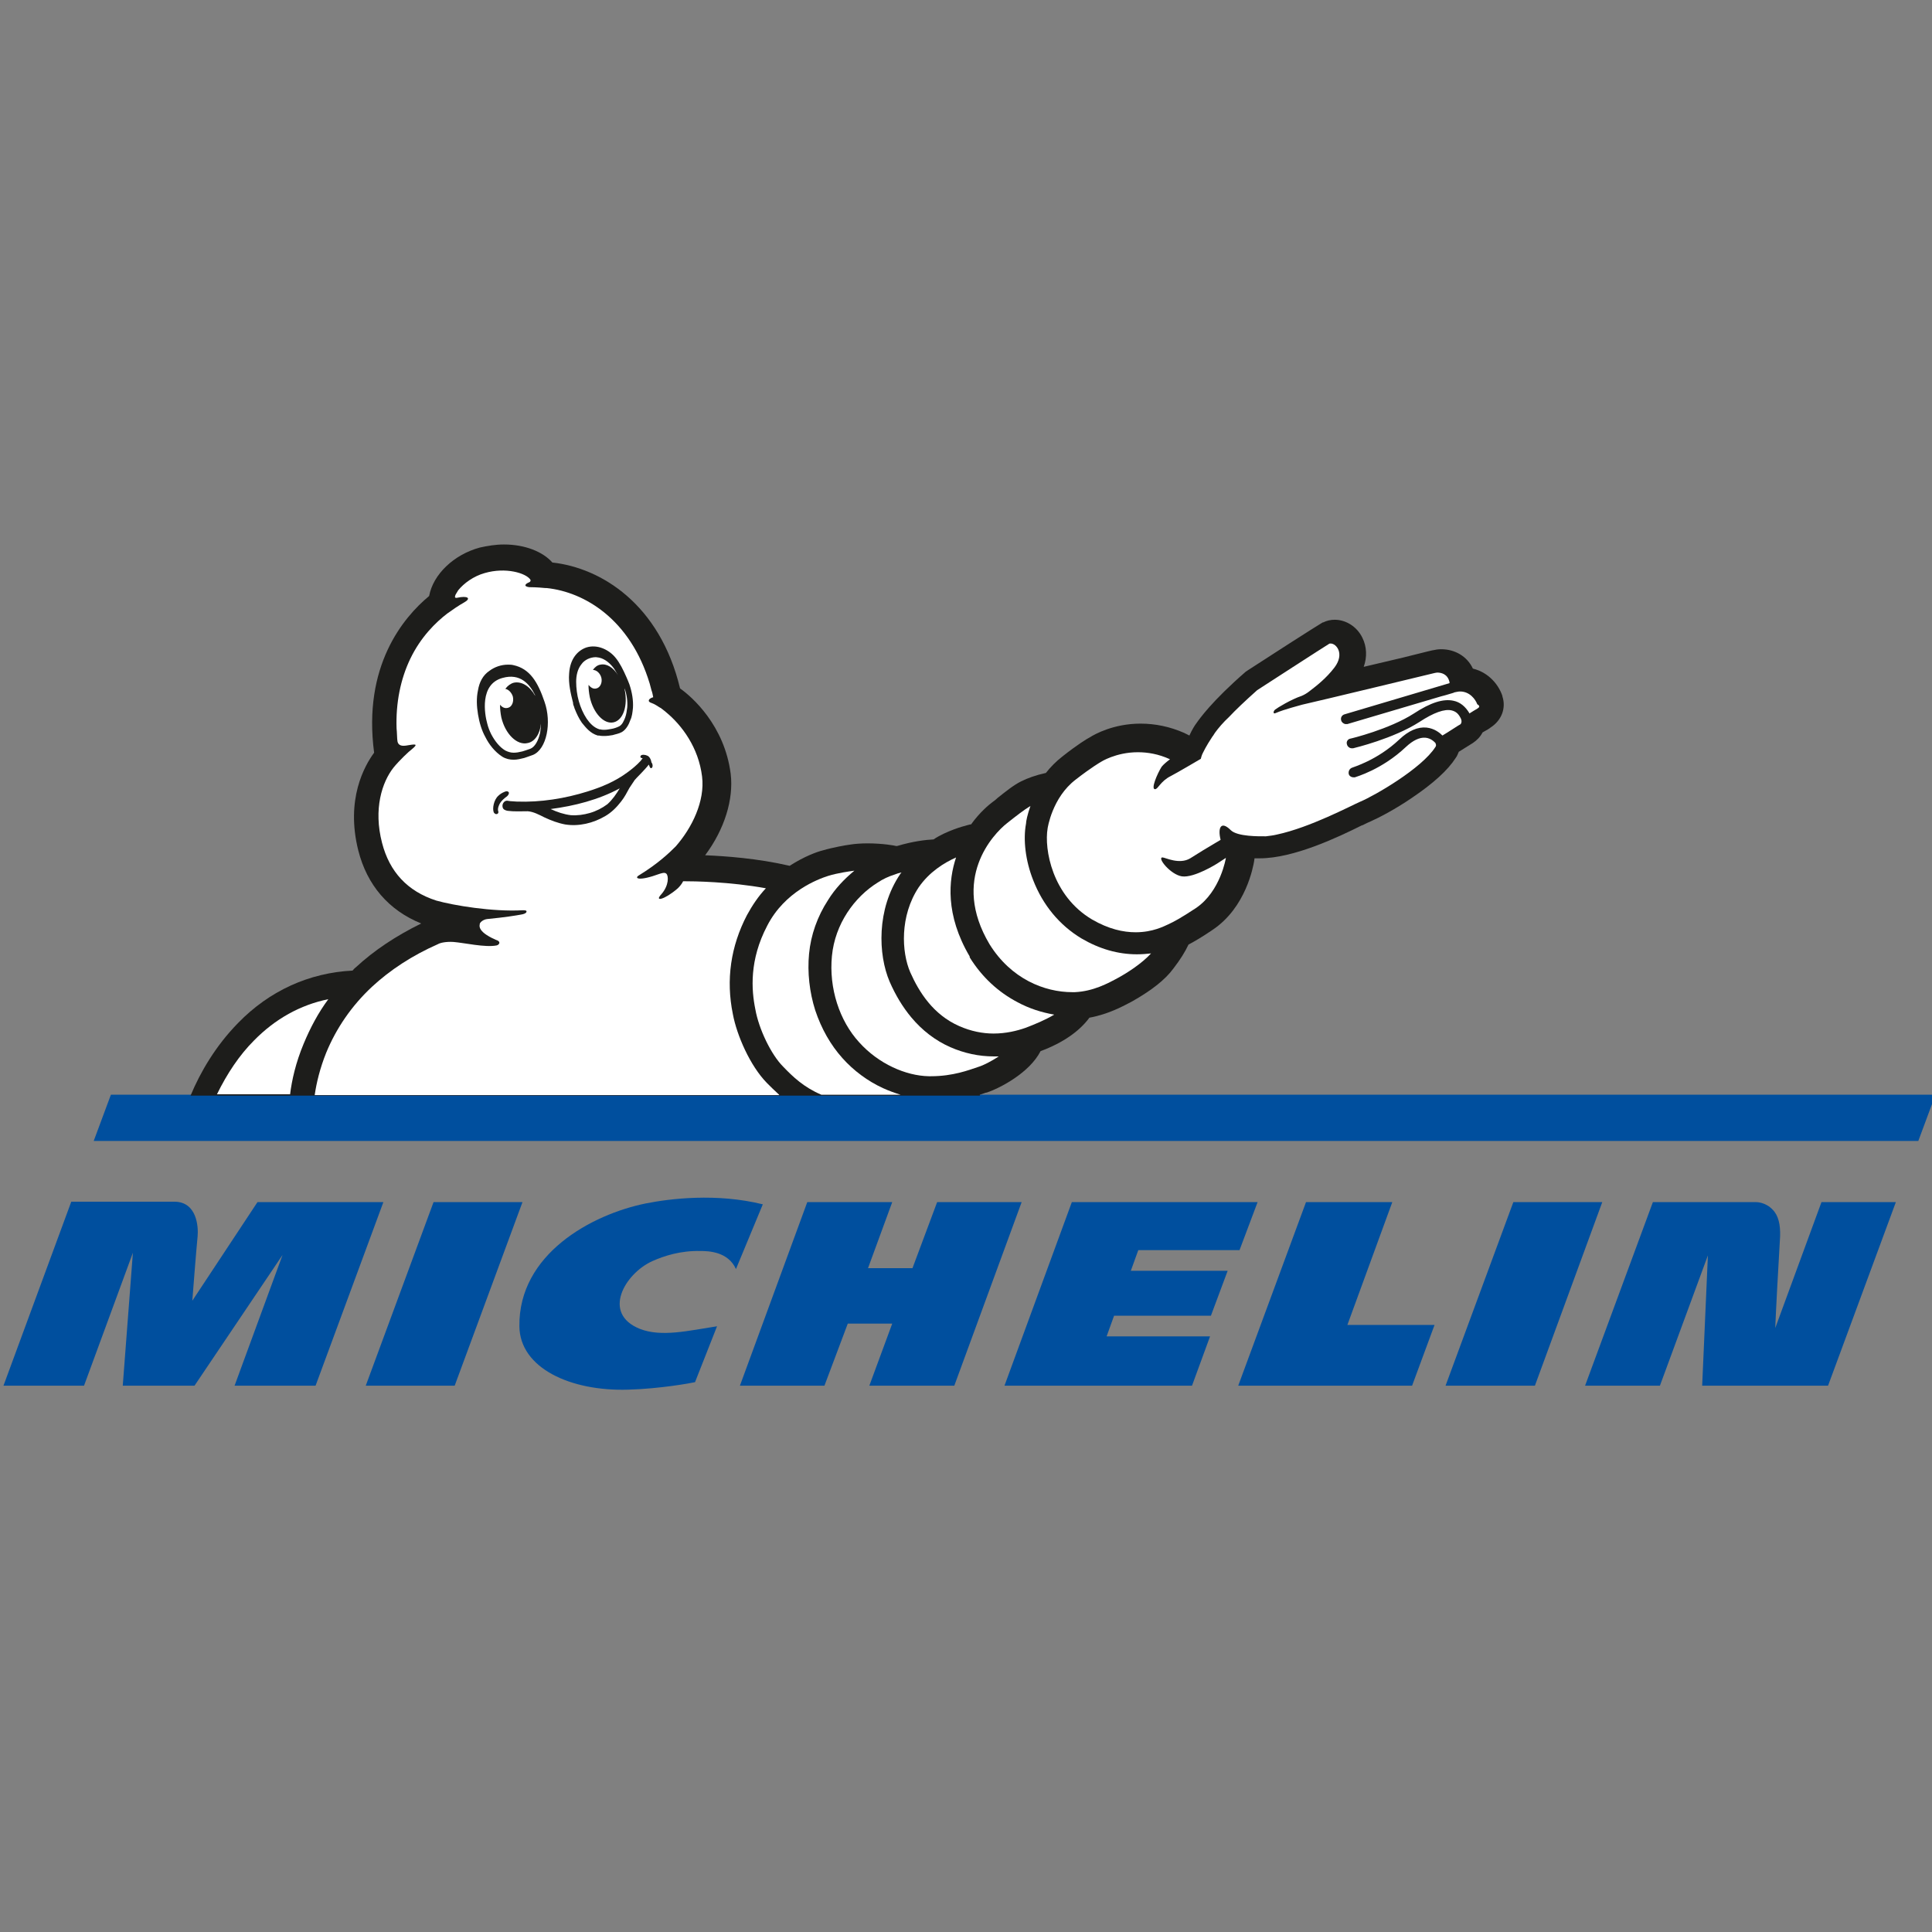
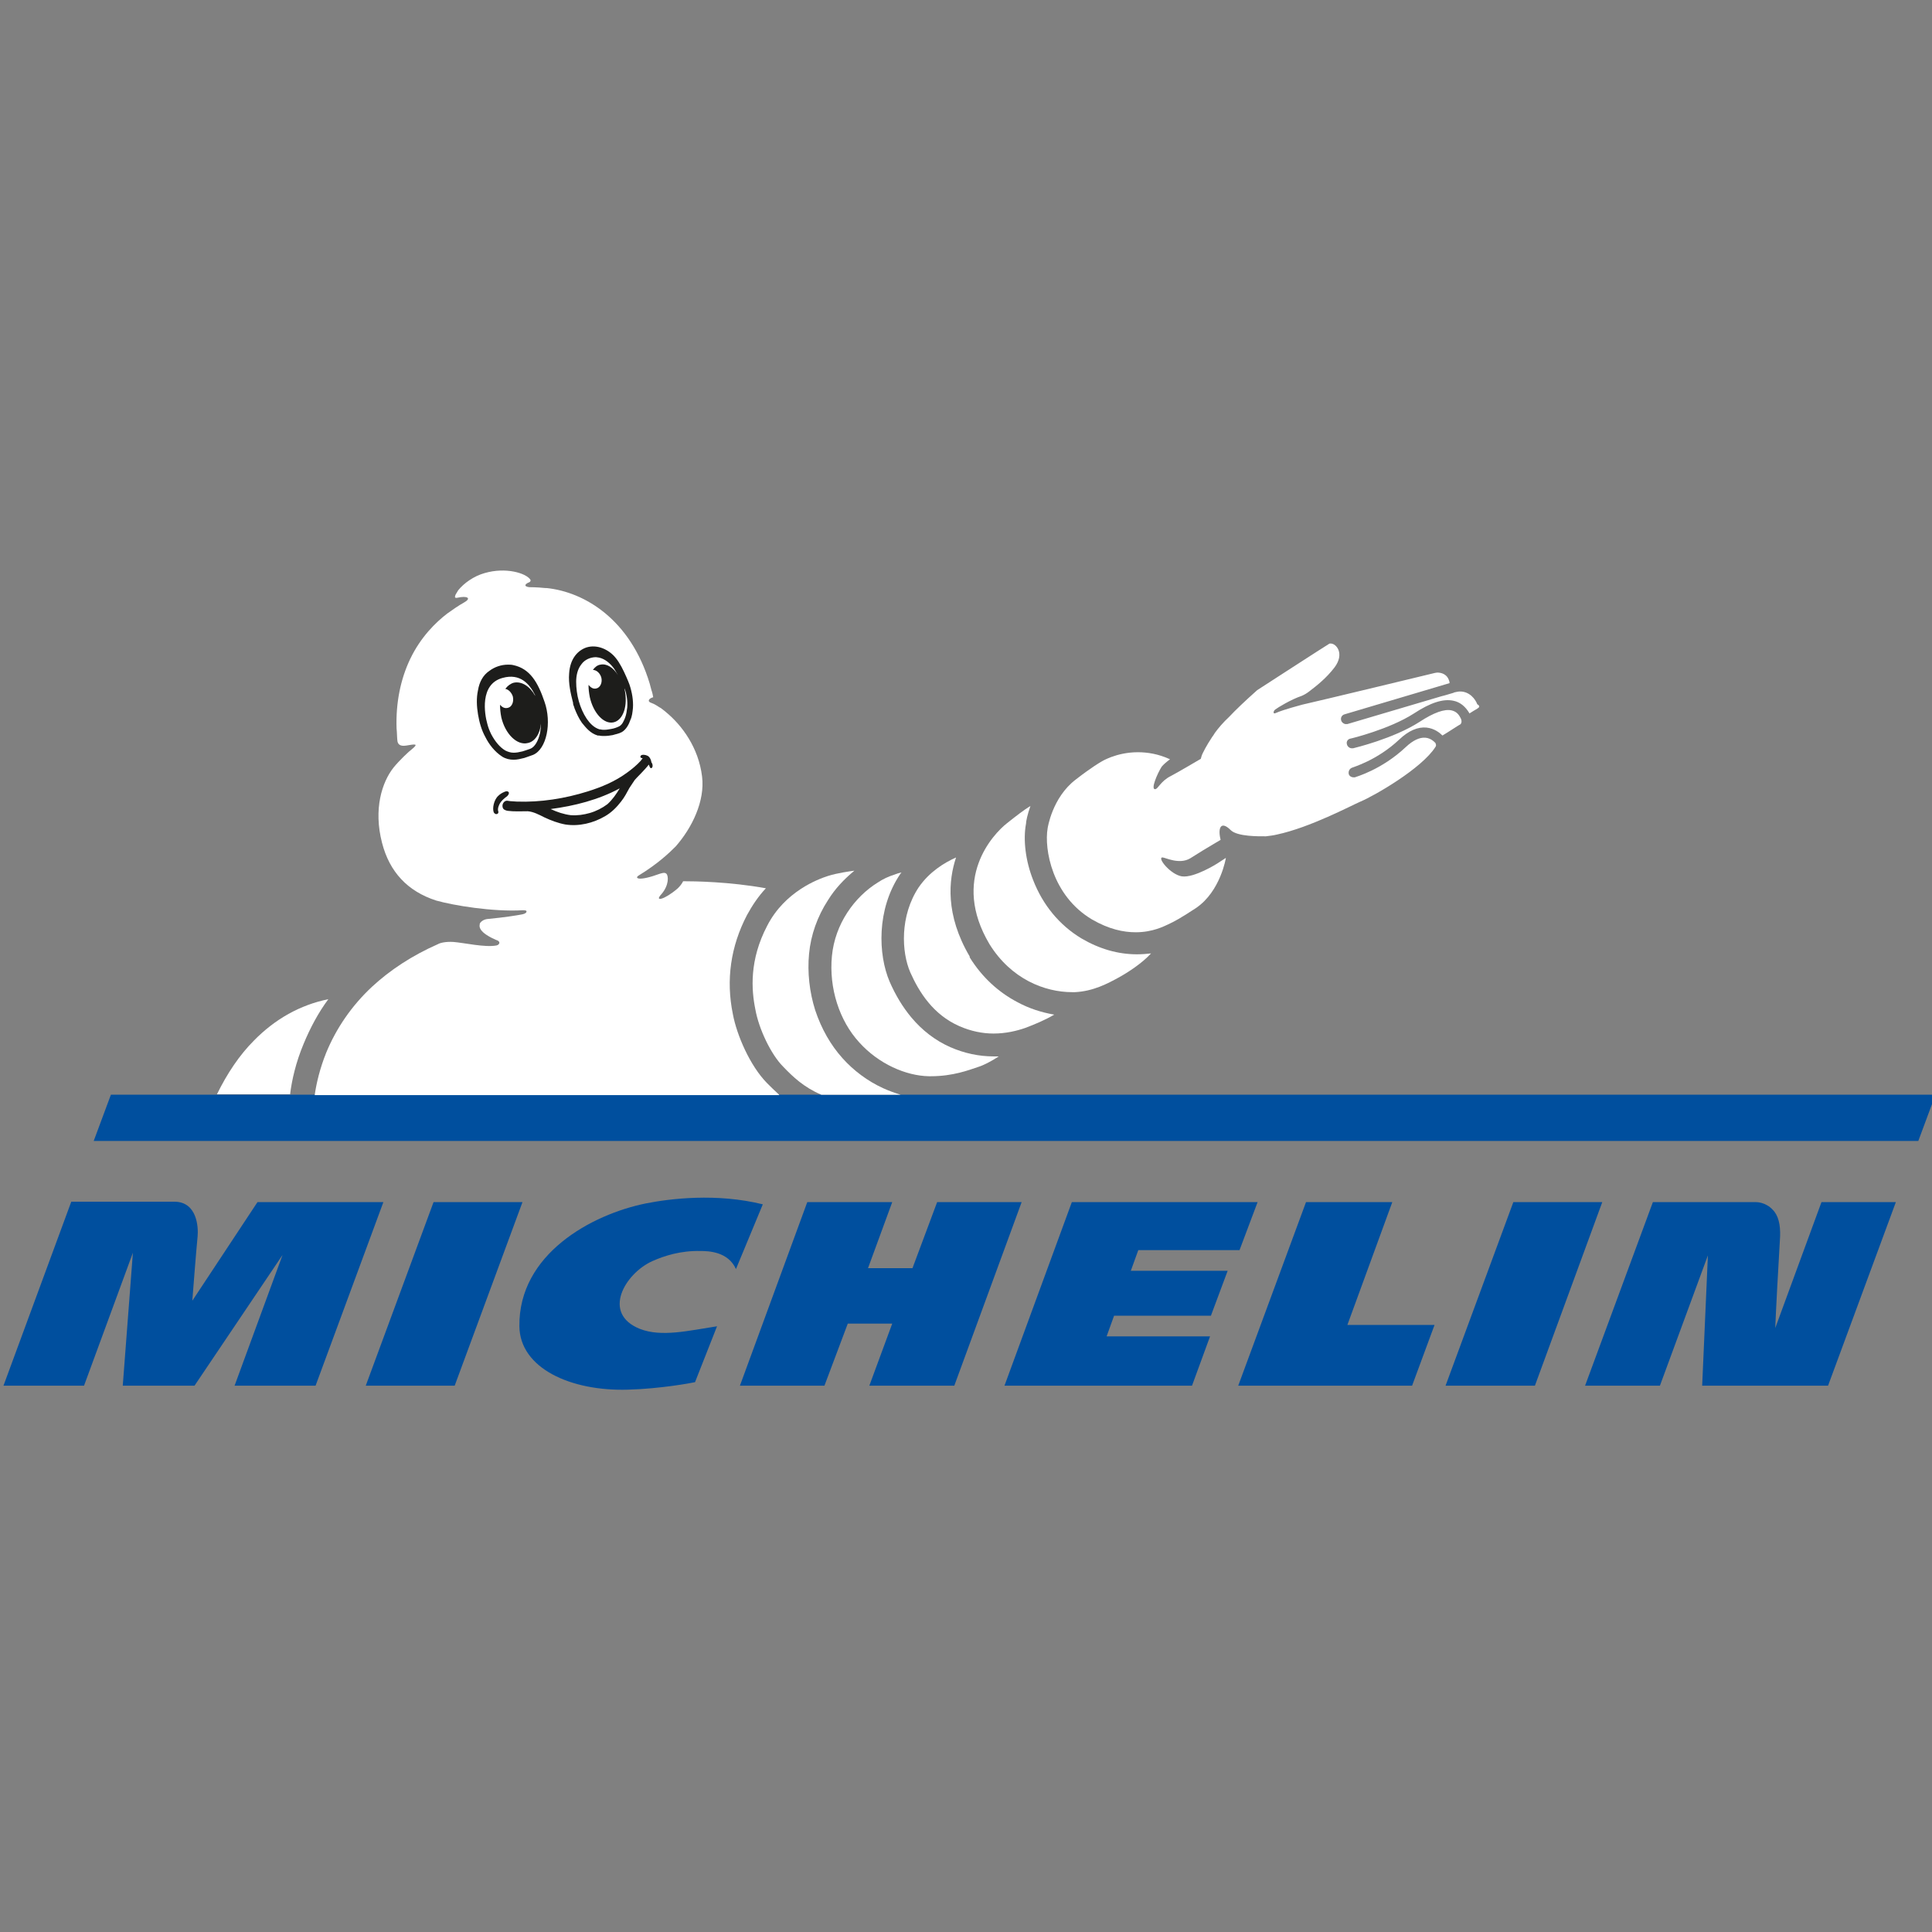
<svg xmlns="http://www.w3.org/2000/svg" version="1.1" id="Layer_1" x="0px" y="0px" viewBox="0 0 144 144" style="enable-background:new 0 0 144 144;" xml:space="preserve">
  <rect x="0" y="0" width="144" height="144" fill="#808080" stroke="none" />
  <style type="text/css">
	.st0{fill:#004F9E;}
	.st1{fill:#1D1D1B;}
	.st2{fill:#FFFFFF;}
</style>
  <g>
    <path class="st0" d="M51.803,103.019c-0.295,0.066-2.592,0.492-4.987,0.558c-4.298,0.131-8.071-1.608-8.104-4.725   c-0.066-5.381,5.381-8.334,9.416-9.154c1.805-0.361,5.282-0.787,8.727,0.066l-2.001,4.823c-0.591-1.312-2.067-1.345-2.658-1.345   c-1.476-0.033-2.69,0.361-3.576,0.755c-2.034,0.919-3.806,3.904-0.919,5.053c1.608,0.623,3.609,0.131,5.742-0.197L51.803,103.019z" />
    <path class="st0" d="M135.762,89.6l-3.445,9.383c0.033-0.951,0.23-4.692,0.361-6.824c0.033-0.886-0.131-1.575-0.558-2.001   c-0.525-0.558-1.181-0.558-1.214-0.558h-7.71l-5.053,13.681h5.578l3.576-9.712l-0.427,9.712h9.383l5.053-13.681H135.762z" />
    <polygon class="st0" points="106.922,98.754 100.426,98.754 103.773,89.6 97.342,89.6 92.29,103.281 105.249,103.281  " />
    <polygon class="st0" points="92.388,93.176 93.733,89.6 79.888,89.6 74.868,103.281 88.845,103.281 90.19,99.607 82.48,99.607    83.037,98.065 90.255,98.065 91.502,94.718 84.284,94.718 84.842,93.176  " />
    <polygon class="st0" points="71.128,103.281 76.147,89.6 69.848,89.6 68.011,94.521 64.697,94.521 66.501,89.6 60.169,89.6    55.149,103.281 61.449,103.281 63.188,98.655 66.501,98.655 64.795,103.281  " />
    <polygon class="st0" points="33.889,103.281 38.942,89.6 32.314,89.6 27.261,103.281  " />
    <path class="st0" d="M23.521,103.281L28.574,89.6H19.19l-4.856,7.349c0,0,0.295-3.839,0.394-4.79   c0.066-0.689-0.033-2.592-1.739-2.592H5.312l-5.053,13.714h6.004l3.642-9.908l-0.755,9.908h5.348l6.562-9.744l-3.576,9.744H23.521z   " />
    <polygon class="st0" points="114.403,103.281 119.423,89.6 112.795,89.6 107.743,103.281  " />
  </g>
  <g>
    <polygon class="st0" points="8.265,81.594 6.985,85.039 142.98,85.039 144.259,81.594  " />
    <g>
-       <path class="st1" d="M73.03,81.594c0.098-0.033,0.197-0.066,0.295-0.098c0,0,0.164-0.066,0.23-0.066    c0.984-0.328,3.183-1.476,4.003-3.084c1.673-0.623,2.887-1.476,3.642-2.494c1.444-0.262,2.559-0.886,3.183-1.214    c1.444-0.82,2.461-1.608,3.084-2.461c0.525-0.689,0.853-1.214,1.116-1.772c0.492-0.262,1.05-0.591,1.772-1.083    c2.526-1.673,3.051-4.757,3.117-5.118c0-0.066,0.033-0.164,0.033-0.23c0.131,0,0.262,0,0.394,0c2.526,0,5.84-1.575,7.612-2.461    h0.033c0.262-0.131,0.525-0.262,0.623-0.295c0.591-0.262,1.805-0.886,3.051-1.739c1.608-1.083,2.69-2.067,3.281-2.986    c0.098-0.131,0.164-0.295,0.23-0.459l1.05-0.656c0.295-0.197,0.558-0.459,0.722-0.787c0.295-0.164,0.525-0.295,0.591-0.361    c0.82-0.525,1.181-1.444,0.886-2.329v-0.033c-0.262-0.787-0.984-1.739-2.198-2.034c-0.427-0.919-1.345-1.444-2.362-1.444    c-0.23,0-0.427,0.033-0.558,0.066c-0.066,0-0.328,0.066-2.297,0.558l-2.92,0.689c0.262-0.722,0.23-1.509-0.098-2.165    c-0.394-0.82-1.214-1.345-2.067-1.345c-0.295,0-0.591,0.066-0.853,0.197h-0.033c-0.098,0.066-0.328,0.164-5.545,3.543    c-0.066,0.033-0.131,0.098-0.197,0.131c-2.526,2.198-3.445,3.511-3.675,3.839c-0.131,0.164-0.328,0.492-0.525,0.919    c-0.131-0.066-0.262-0.131-0.394-0.197c-1.05-0.459-2.133-0.689-3.248-0.689c-2.001,0-3.412,0.787-3.773,1.017    c-0.197,0.098-0.951,0.558-2.067,1.444c-0.459,0.361-0.853,0.755-1.214,1.214c-0.755,0.164-1.378,0.394-1.837,0.623    c-0.591,0.295-1.148,0.755-1.772,1.247l-0.033,0.033c-0.098,0.098-0.197,0.164-0.328,0.262c-0.262,0.197-0.951,0.755-1.608,1.673    h-0.066c-0.098,0.033-0.919,0.197-1.969,0.689c-0.262,0.131-0.525,0.262-0.755,0.427c-0.591,0.033-1.509,0.131-2.723,0.492h-0.066    c-0.098-0.033-1.017-0.197-2.133-0.197c-0.492,0-0.951,0.033-1.345,0.098c-0.262,0.033-1.214,0.197-2.001,0.427    c-0.394,0.098-1.345,0.427-2.461,1.148c-2.395-0.558-4.79-0.722-6.299-0.787c1.444-1.936,2.133-4.167,1.903-6.07    c-0.459-3.609-2.887-5.742-3.773-6.365c-1.509-6.299-5.906-8.99-9.515-9.383c-0.722-0.82-2.067-1.345-3.609-1.345    c-0.623,0-1.214,0.098-1.805,0.23c-1.936,0.525-3.478,2.001-3.773,3.609c-1.936,1.608-4.954,5.217-4.101,11.68    c-0.722,0.984-2.133,3.478-1.181,7.284c0.656,2.592,2.264,4.462,4.692,5.446c-1.87,0.919-3.511,2.001-4.889,3.281    c-0.098,0.066-0.164,0.164-0.23,0.23c-3.248,0.164-6.201,1.509-8.53,3.904c-1.673,1.706-2.822,3.675-3.543,5.414H73.03V81.594z" />
      <path class="st2" d="M72.899,79.527c-0.689,0.23-1.87,0.689-3.511,0.689c-0.066,0-0.098,0-0.164,0    c-1.706-0.033-3.74-0.919-5.184-2.526c-1.476-1.608-2.264-4.036-2.034-6.431s1.673-4.396,3.412-5.479    c0.394-0.262,0.82-0.459,1.247-0.591c0.164-0.066,0.361-0.131,0.525-0.164c-0.033,0.033-0.066,0.098-0.098,0.131    c-1.772,2.625-1.64,6.004-0.787,8.005c0.459,1.05,0.984,1.903,1.608,2.658c0.82,0.984,1.805,1.739,2.92,2.231    c1.05,0.459,2.133,0.689,3.248,0.689c0.131,0,0.23,0,0.361,0C73.883,79.101,73.326,79.396,72.899,79.527" />
      <path class="st2" d="M76.443,76.607c-0.656,0.23-1.476,0.427-2.395,0.427c-0.787,0-1.673-0.164-2.559-0.558    c-1.936-0.853-2.986-2.526-3.642-4.003c-0.656-1.509-0.787-4.2,0.623-6.332c0.787-1.148,1.903-1.837,2.789-2.231    c-0.558,1.673-0.82,4.265,1.017,7.382v0.033v0.033c0.919,1.476,2.133,2.592,3.576,3.347c0.853,0.459,1.772,0.755,2.723,0.919    C77.919,76.017,77.132,76.345,76.443,76.607" />
      <path class="st2" d="M83.365,72.867c-0.787,0.427-1.87,1.017-3.248,1.083c-0.066,0-0.131,0-0.197,0    c-2.067,0-4.56-0.984-6.168-3.576c-2.887-4.856,0.262-8.202,1.312-9.023c0.623-0.492,1.247-0.984,1.739-1.28    c-0.23,0.656-0.328,1.148-0.328,1.312c-0.23,1.214-0.033,2.789,0.525,4.2c0.722,1.87,1.969,3.379,3.609,4.364    c1.345,0.787,2.723,1.181,4.134,1.181c0.394,0,0.755-0.033,1.05-0.066C85.104,71.817,84.022,72.506,83.365,72.867" />
      <path class="st2" d="M21.618,81.594c0.131-1.083,0.427-2.395,1.017-3.806c0.492-1.181,1.083-2.297,1.837-3.314    c-2.1,0.427-3.97,1.476-5.545,3.084c-1.083,1.083-2.001,2.461-2.756,4.003h5.446V81.594z" />
      <path class="st2" d="M58.069,81.594c-0.361-0.328-0.656-0.623-0.919-0.886c-1.247-1.28-2.231-3.543-2.526-5.118    c-0.525-2.559-0.164-5.053,1.05-7.382c0.394-0.722,0.853-1.411,1.411-2.001c-2.723-0.492-5.315-0.525-6.168-0.525    c-0.098,0.197-0.23,0.361-0.394,0.525c-0.984,0.853-1.805,1.05-1.214,0.427c0.558-0.656,0.525-1.345,0.361-1.509    c-0.131-0.131-0.361-0.033-0.492,0c-1.608,0.591-1.903,0.328-1.575,0.131c1.444-0.886,2.264-1.673,2.756-2.165    c1.214-1.378,2.198-3.379,1.969-5.217c-0.262-2.133-1.476-3.806-2.723-4.823c-0.131-0.098-0.23-0.197-0.295-0.23    c-0.033-0.033-0.066-0.066-0.098-0.066l0,0l0,0c-0.197-0.131-0.459-0.295-0.656-0.361c-0.328-0.098-0.23-0.328,0.131-0.427    c-0.033-0.164-0.066-0.361-0.131-0.525c-0.033-0.164-0.098-0.328-0.131-0.492c-1.444-4.79-4.856-6.824-7.677-7.12    c-0.033,0-0.066,0-0.098,0c-0.656-0.066-1.116-0.066-1.214-0.066c-0.459-0.066-0.262-0.262,0-0.361    c0.098-0.033,0.131-0.131,0.098-0.197c-0.328-0.492-1.837-0.951-3.412-0.492c-0.82,0.23-1.542,0.755-1.969,1.28    c-0.066,0.098-0.131,0.23-0.197,0.328c0,0.033-0.033,0.066-0.033,0.098c-0.066,0.197,0.164,0.131,0.164,0.131    c0.755-0.164,1.083,0.033,0.492,0.361c-0.361,0.197-0.886,0.558-1.247,0.82c-0.853,0.656-1.969,1.739-2.756,3.379    c-0.722,1.509-1.083,3.281-1.017,5.184c0.033,0.262,0.033,0.787,0.066,0.951c0.033,0.197,0.164,0.394,0.623,0.328    c0.623-0.098,1.017-0.197,0.459,0.262c-0.23,0.164-0.951,0.853-1.378,1.378c-0.853,1.083-1.509,3.084-0.853,5.61    c0.558,2.165,1.903,3.609,4.036,4.298c1.28,0.361,4.2,0.853,6.463,0.722c0.23,0,0.295,0.033,0.262,0.131    c-0.033,0.098-0.197,0.164-0.427,0.197c-0.361,0.066-1.148,0.197-2.494,0.328c-0.295,0.033-0.525,0.23-0.558,0.361    c0,0,0,0,0,0.033c-0.164,0.591,1.05,1.083,1.181,1.148c0.459,0.131,0.262,0.394,0.066,0.427c-0.853,0.164-2.395-0.197-3.215-0.262    c-0.558-0.033-0.984,0.066-1.148,0.164c-1.936,0.853-3.576,1.936-4.921,3.182c-1.509,1.411-2.658,3.084-3.412,4.921    c-0.459,1.148-0.722,2.231-0.853,3.15h34.614V81.594z" />
      <path class="st2" d="M58.365,79.495c0.722,0.755,1.542,1.542,2.854,2.1h5.906c-0.427-0.131-0.886-0.295-1.312-0.492    c-1.148-0.525-2.198-1.312-3.018-2.231c-0.886-0.984-1.575-2.198-2.034-3.576c-0.427-1.345-0.591-2.822-0.459-4.2    c0.131-1.411,0.623-2.789,1.411-4.003c0.525-0.853,1.214-1.575,1.969-2.198c-0.066,0-0.164,0.033-0.23,0.033    c0,0-1.017,0.131-1.739,0.361c-0.722,0.23-3.215,1.148-4.528,3.707c-1.345,2.559-1.181,4.79-0.886,6.234    C56.56,76.706,57.479,78.609,58.365,79.495z" />
      <path class="st2" d="M110.105,52.821c-0.164,0.098-0.394,0.23-0.591,0.361v-0.033c-0.295-0.492-0.689-0.82-1.181-0.919    c-0.755-0.164-1.706,0.131-2.953,0.951c-1.837,1.181-4.692,1.87-4.725,1.87c-0.197,0.033-0.328,0.23-0.262,0.427    c0.033,0.164,0.197,0.295,0.361,0.295c0.033,0,0.066,0,0.098,0c0.131-0.033,3.018-0.722,4.954-1.969    c1.05-0.689,1.87-0.984,2.395-0.853c0.262,0.066,0.459,0.197,0.623,0.492l0,0c0.23,0.361,0.033,0.558,0,0.558    c-0.033,0-0.919,0.591-1.312,0.82c-0.197-0.197-0.591-0.525-1.181-0.591c-0.656-0.066-1.345,0.23-2.034,0.886    c-1.673,1.575-3.478,2.067-3.511,2.1c-0.197,0.066-0.295,0.262-0.262,0.459c0.033,0.164,0.197,0.262,0.361,0.262    c0.033,0,0.066,0,0.098,0c0.066-0.033,2.001-0.558,3.806-2.264c0.525-0.492,1.017-0.722,1.444-0.689    c0.427,0.033,0.689,0.328,0.755,0.394c0,0.033,0.098,0.164,0,0.295c-1.017,1.608-4.56,3.642-5.578,4.068    c-0.755,0.328-3.773,1.936-6.234,2.461c-0.262,0.066-0.558,0.098-0.82,0.131c-0.033,0-0.066,0-0.098,0    c-0.361,0-2.034,0.033-2.526-0.459c-0.722-0.722-0.984-0.197-0.755,0.722c-0.787,0.459-1.969,1.181-2.264,1.378    c-0.82,0.492-1.87-0.066-2.067-0.066c-0.427,0,0.591,1.28,1.444,1.411c0.919,0.131,2.625-0.951,2.625-0.951l0.656-0.427l0,0    c0,0-0.394,2.494-2.231,3.74c-1.148,0.755-1.64,1.017-2.067,1.214c-0.295,0.131-1.148,0.591-2.428,0.591    c-0.919,0-2.001-0.23-3.248-0.951c-2.986-1.772-3.576-5.249-3.314-6.792c0,0,0.328-2.297,2.1-3.642    c1.181-0.919,1.87-1.312,1.87-1.312s1.116-0.722,2.756-0.722c0.722,0,1.542,0.131,2.395,0.525    c-0.262,0.197-0.492,0.394-0.623,0.558c-0.328,0.525-0.82,1.673-0.492,1.673c0.23,0,0.394-0.591,1.181-0.984    c0.394-0.197,2.231-1.28,2.231-1.28s0.066-0.295,0.164-0.459c0,0,0.23-0.492,0.689-1.181c0.033-0.033,0.098-0.131,0.197-0.295    c0.262-0.361,0.623-0.787,1.05-1.181l0,0c0.492-0.525,1.181-1.181,2.1-2.001c0,0,5.118-3.314,5.348-3.445    c0.033-0.033,0.098-0.033,0.131-0.033c0.427,0,1.05,0.755,0.295,1.772c-0.623,0.82-1.345,1.378-1.903,1.805    c-0.164,0.131-0.394,0.262-0.558,0.328c-0.787,0.262-1.805,0.886-1.969,1.017c-0.164,0.131-0.164,0.361,0.033,0.262    c0.689-0.295,1.772-0.558,1.969-0.623c1.181-0.262,9.744-2.329,9.876-2.362c0.033,0,0.131-0.033,0.197-0.033    c0.295,0,0.787,0.098,0.919,0.722c0,0.033,0,0.033,0,0.066l-7.841,2.329c-0.197,0.066-0.295,0.262-0.23,0.459    c0.033,0.131,0.164,0.23,0.295,0.262c0.066,0,0.131,0,0.164,0l6.988-2.067c0.131-0.033,0.394-0.098,0.919-0.262l0.066-0.033    c0.164-0.033,0.295-0.066,0.427-0.066c0.722,0,1.148,0.591,1.28,0.951C110.335,52.624,110.269,52.722,110.105,52.821" />
      <path class="st1" d="M42.944,50.819c0,0.459,0.066,0.984,0.197,1.444c0.131,0.459,0.328,0.919,0.591,1.312    c0.23,0.328,0.525,0.656,0.951,0.787l0,0c0,0,0,0,0.033,0s0.033,0,0.033,0l0,0c0.098,0.033,0.197,0.033,0.295,0.033    c0.164,0,0.328-0.033,0.525-0.066s0.394-0.098,0.591-0.197c0.23-0.131,0.328-0.394,0.427-0.623    c0.098-0.262,0.131-0.525,0.164-0.787c0.033-0.459-0.033-0.951-0.197-1.411c0,0.033,0,0.033,0,0.066    c0.262,1.214-0.098,2.297-0.82,2.461c-0.722,0.164-1.509-0.689-1.772-1.87c-0.066-0.328-0.098-0.623-0.098-0.919    c0.164,0.197,0.361,0.328,0.591,0.262c0.295-0.066,0.459-0.459,0.361-0.82c-0.098-0.328-0.361-0.558-0.623-0.558    c0.131-0.197,0.328-0.361,0.558-0.394c0.459-0.098,0.951,0.197,1.312,0.787c-0.098-0.164-0.197-0.328-0.295-0.492    c-0.262-0.361-0.656-0.722-1.116-0.82c-0.066,0-0.164-0.033-0.23-0.033c-0.427,0-0.853,0.197-1.083,0.525    C43.043,49.868,42.944,50.36,42.944,50.819 M42.682,52.263c-0.131-0.525-0.328-1.312-0.262-2.067    c0.066-1.083,0.623-1.706,1.28-1.936c0.82-0.262,1.706,0.164,2.198,0.787c0.295,0.361,0.558,0.886,0.787,1.411    c0.066,0.164,0.164,0.361,0.23,0.558c0.197,0.591,0.295,1.181,0.262,1.739c-0.033,0.328-0.066,0.656-0.197,0.919    c-0.098,0.295-0.295,0.689-0.623,0.886c-0.23,0.131-0.492,0.164-0.689,0.23l0,0c-0.197,0.033-0.394,0.066-0.623,0.066    c-0.131,0-0.262,0-0.394-0.033c-0.033,0-0.033,0-0.066,0l0,0l0,0l0,0h-0.033l0,0l0,0c-0.558-0.164-0.886-0.591-1.181-0.951    c-0.23-0.328-0.394-0.689-0.525-1.017l0,0c0,0-0.033-0.066-0.066-0.197c-0.033-0.066-0.066-0.164-0.066-0.23l0,0l0,0    C42.715,52.328,42.682,52.296,42.682,52.263 M44.749,54.395L44.749,54.395C44.749,54.395,44.716,54.363,44.749,54.395    C44.716,54.363,44.716,54.395,44.749,54.395 M36.612,54.724c0.295,0.558,0.656,0.984,1.05,1.214    c0.197,0.098,0.394,0.164,0.623,0.164c0.197,0,0.394-0.033,0.656-0.098l0,0c0.098-0.033,0.427-0.131,0.591-0.197    c0.328-0.131,0.591-0.591,0.722-1.181c0.033-0.23,0.066-0.459,0.066-0.689c-0.066,0.755-0.459,1.345-0.984,1.444    c-0.787,0.197-1.673-0.656-1.969-1.903c-0.066-0.328-0.098-0.656-0.098-0.951c0.164,0.197,0.361,0.295,0.591,0.23    c0.295-0.066,0.459-0.459,0.361-0.853c-0.098-0.295-0.328-0.525-0.558-0.558c0.164-0.23,0.394-0.394,0.623-0.459    c0.591-0.131,1.214,0.262,1.608,0.984c0-0.033-0.033-0.066-0.033-0.098c-0.394-0.787-1.083-1.608-2.395-1.247    c-1.739,0.459-1.345,2.723-1.148,3.412C36.382,54.199,36.481,54.461,36.612,54.724 M36.186,54.953    c-0.295-0.525-0.459-1.116-0.558-1.706c-0.098-0.591-0.131-1.214,0-1.805c0.098-0.591,0.361-1.116,0.853-1.444    c0.394-0.295,0.886-0.459,1.378-0.459c0.131,0,0.262,0,0.394,0.033c1.247,0.262,1.837,1.28,2.329,2.723    c0.558,1.575,0.164,3.543-0.853,3.97c-0.262,0.098-0.656,0.23-0.656,0.23c-0.262,0.066-0.525,0.131-0.787,0.131    c-0.295,0-0.591-0.066-0.853-0.23C36.875,56.036,36.448,55.478,36.186,54.953 M46.192,58.759    c-1.575,0.853-3.379,1.312-5.151,1.542c0.492,0.23,0.984,0.394,1.509,0.459c0.492,0.033,0.951-0.033,1.411-0.164    c0.459-0.131,0.919-0.361,1.312-0.656C45.668,59.579,45.93,59.186,46.192,58.759 M48.555,57.25    c-0.098,0.033-0.131-0.098-0.197-0.262c-0.295,0.394-0.951,1.017-1.05,1.148c-0.131,0.197-0.262,0.394-0.394,0.591    c-0.197,0.361-0.361,0.689-0.623,1.017c-0.328,0.427-0.722,0.82-1.181,1.083c-0.886,0.525-1.969,0.787-2.986,0.623    c-0.525-0.098-1.05-0.295-1.542-0.525c-0.394-0.197-0.82-0.427-1.247-0.459c-0.492,0-1.017,0.033-1.509-0.033    c-0.164-0.033-0.328-0.098-0.361-0.262c-0.066-0.23,0.098-0.492,0.328-0.492l0,0c0.066,0,0.164,0.033,0.23,0.033    c0.164,0,0.328,0.033,0.492,0.033c1.772,0.066,3.609-0.23,5.282-0.755c1.05-0.328,2.067-0.755,2.953-1.411    c0.361-0.262,0.722-0.558,1.017-0.886c0.033-0.066,0.098-0.131,0.131-0.164c-0.033-0.033-0.066-0.033-0.098-0.033    c-0.098-0.033-0.098-0.197,0.066-0.23c0.164-0.033,0.394,0.033,0.492,0.131c0.098,0.098,0.164,0.23,0.197,0.427    C48.686,56.987,48.653,57.217,48.555,57.25 M37.793,59.35c-0.459,0.328-0.558,0.558-0.623,0.722    c-0.066,0.164-0.066,0.328-0.033,0.394c0.033,0.066,0,0.164-0.066,0.197l0,0l0,0l0,0c-0.066,0.033-0.131,0-0.164,0    c-0.033-0.033-0.066-0.066-0.098-0.098c-0.131-0.295,0-0.951,0.328-1.247c0.131-0.131,0.295-0.23,0.459-0.295    c0.066-0.033,0.23-0.098,0.328,0.033C37.957,59.186,37.859,59.284,37.793,59.35" />
    </g>
  </g>
</svg>